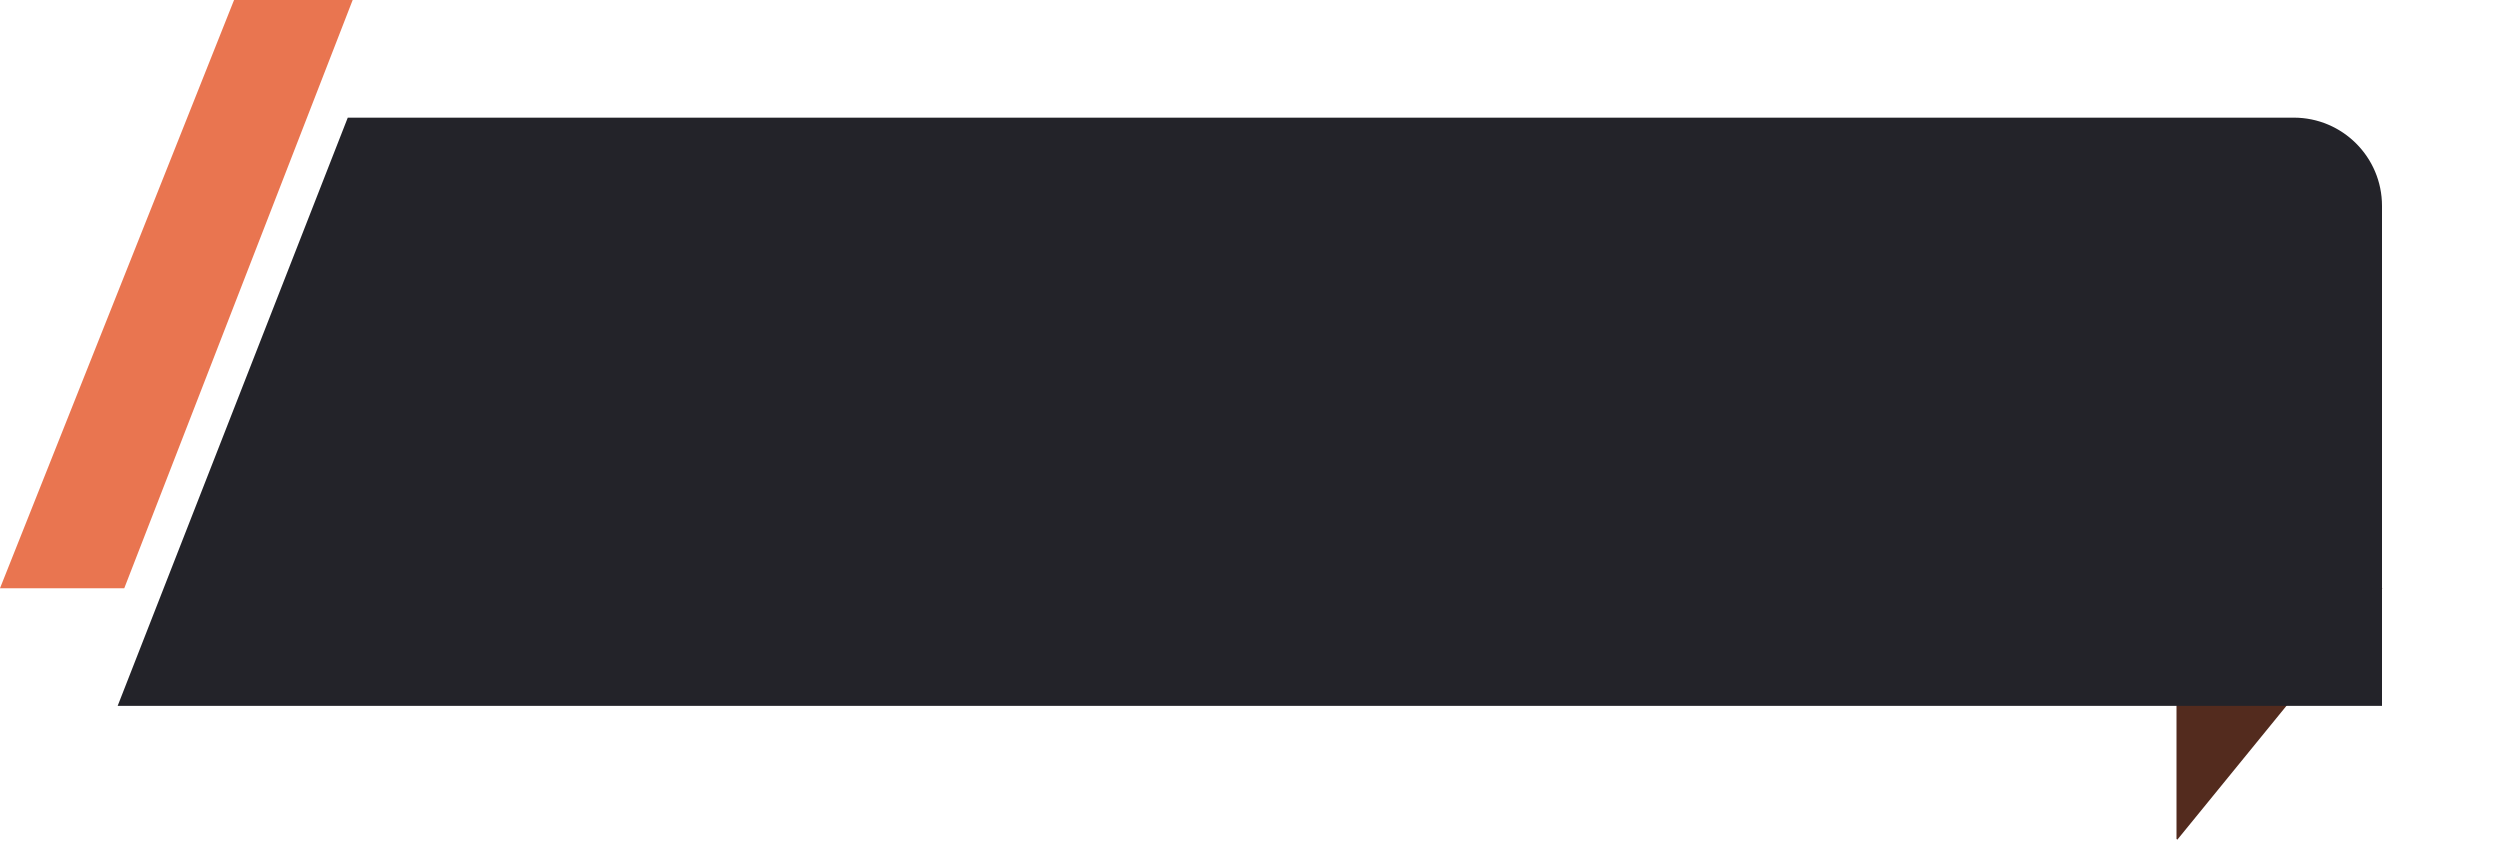
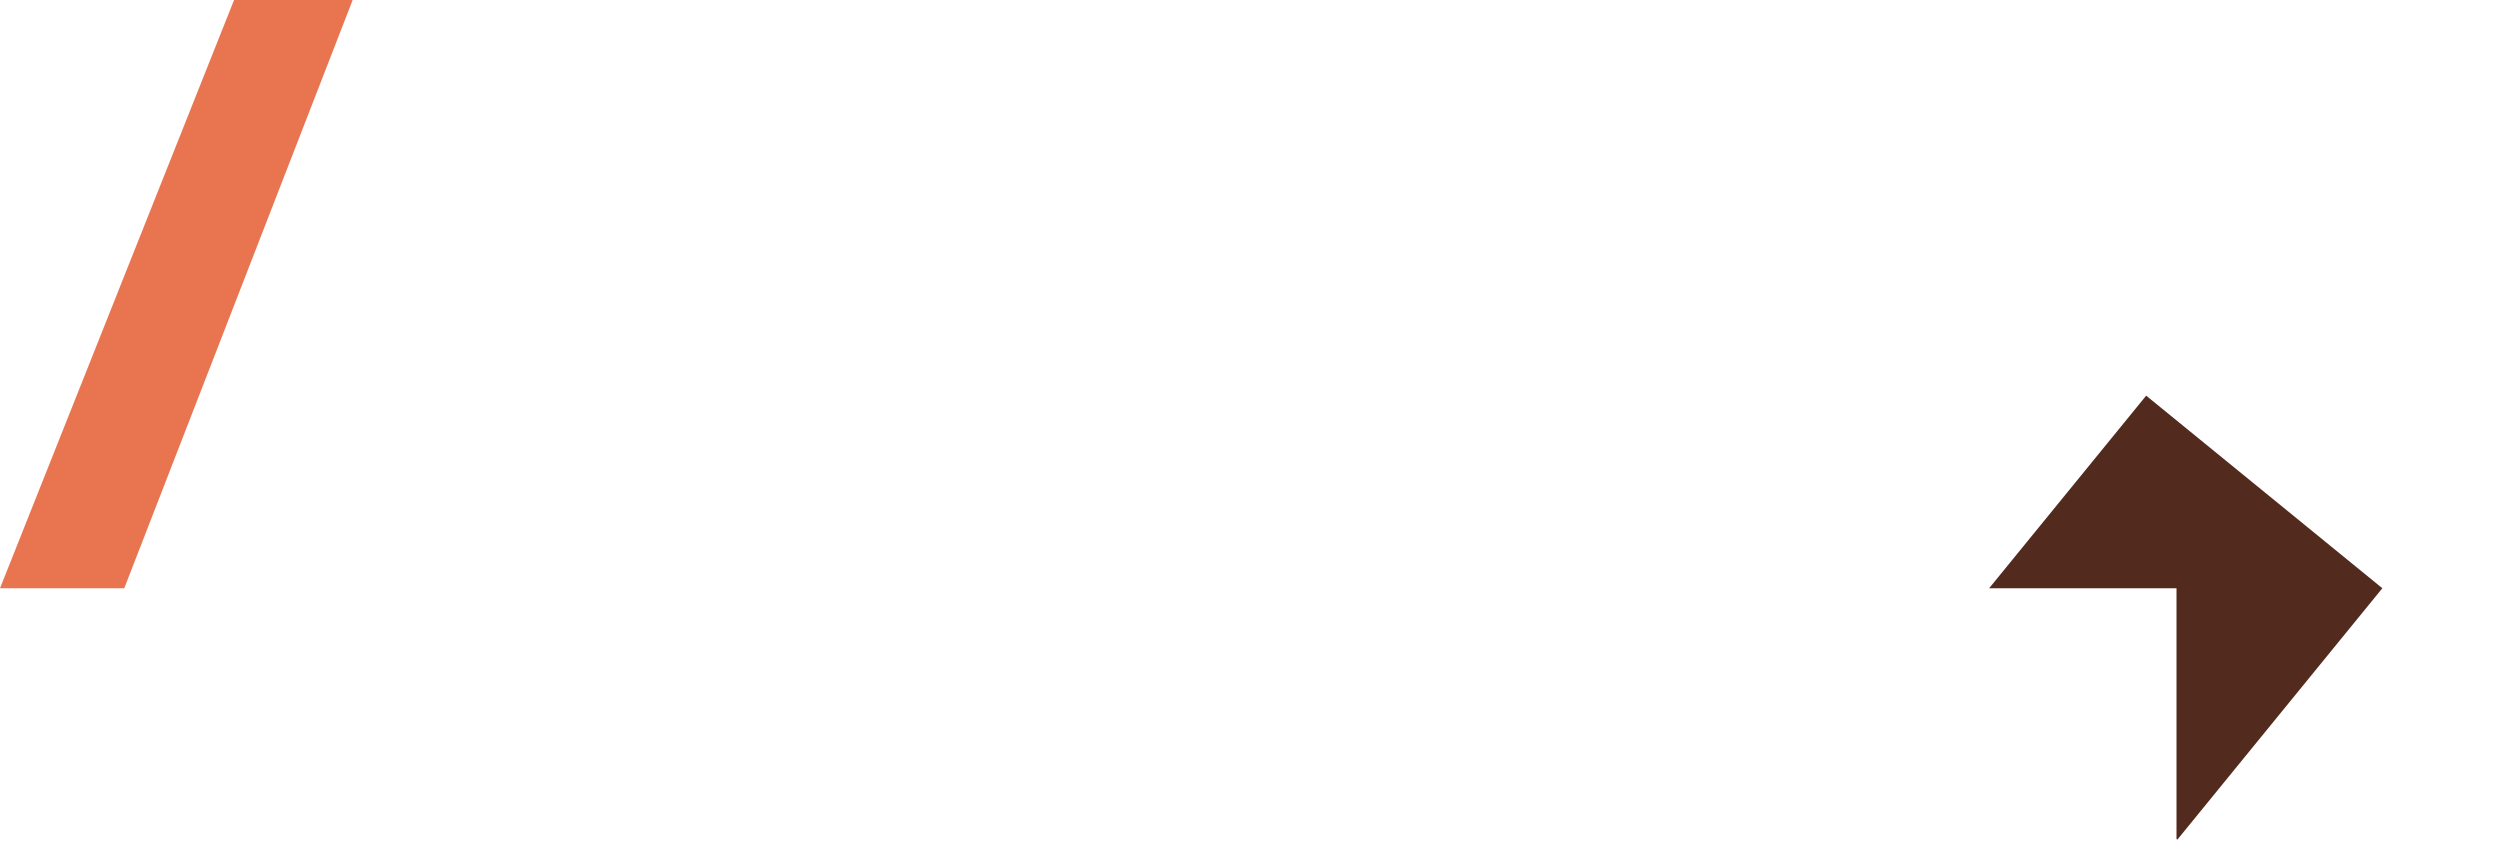
<svg xmlns="http://www.w3.org/2000/svg" width="85" height="29" viewBox="0 0 85 29" fill="none">
  <path fill-rule="evenodd" clip-rule="evenodd" d="M0 20H4.225L11.991 0H7.958L0 20Z" fill="#E97550" />
  <path fill-rule="evenodd" clip-rule="evenodd" d="M81 20L72.97 13.452L67.631 20H74.001V28.524L74.03 28.548L81 20ZM66.001 22.001V21.998L66 22L66.001 22.001Z" fill="#532B1E" />
  <g filter="url(#filter0_d_1319_125)">
-     <path fill-rule="evenodd" clip-rule="evenodd" d="M4 20H80.988V3C80.988 1.343 79.644 0 77.988 0H11.824L4 20Z" fill="#232329" />
-   </g>
+     </g>
  <defs>
    <filter id="filter0_d_1319_125" x="0" y="0" width="84.984" height="28" filterUnits="userSpaceOnUse" color-interpolation-filters="sRGB">
      <feFlood flood-opacity="0" result="BackgroundImageFix" />
      <feColorMatrix in="SourceAlpha" type="matrix" values="0 0 0 0 0 0 0 0 0 0 0 0 0 0 0 0 0 0 127 0" result="hardAlpha" />
      <feOffset dy="4" />
      <feGaussianBlur stdDeviation="2" />
      <feComposite in2="hardAlpha" operator="out" />
      <feColorMatrix type="matrix" values="0 0 0 0 0 0 0 0 0 0 0 0 0 0 0 0 0 0 0.25 0" />
      <feBlend mode="normal" in2="BackgroundImageFix" result="effect1_dropShadow_1319_125" />
      <feBlend mode="normal" in="SourceGraphic" in2="effect1_dropShadow_1319_125" result="shape" />
    </filter>
  </defs>
</svg>